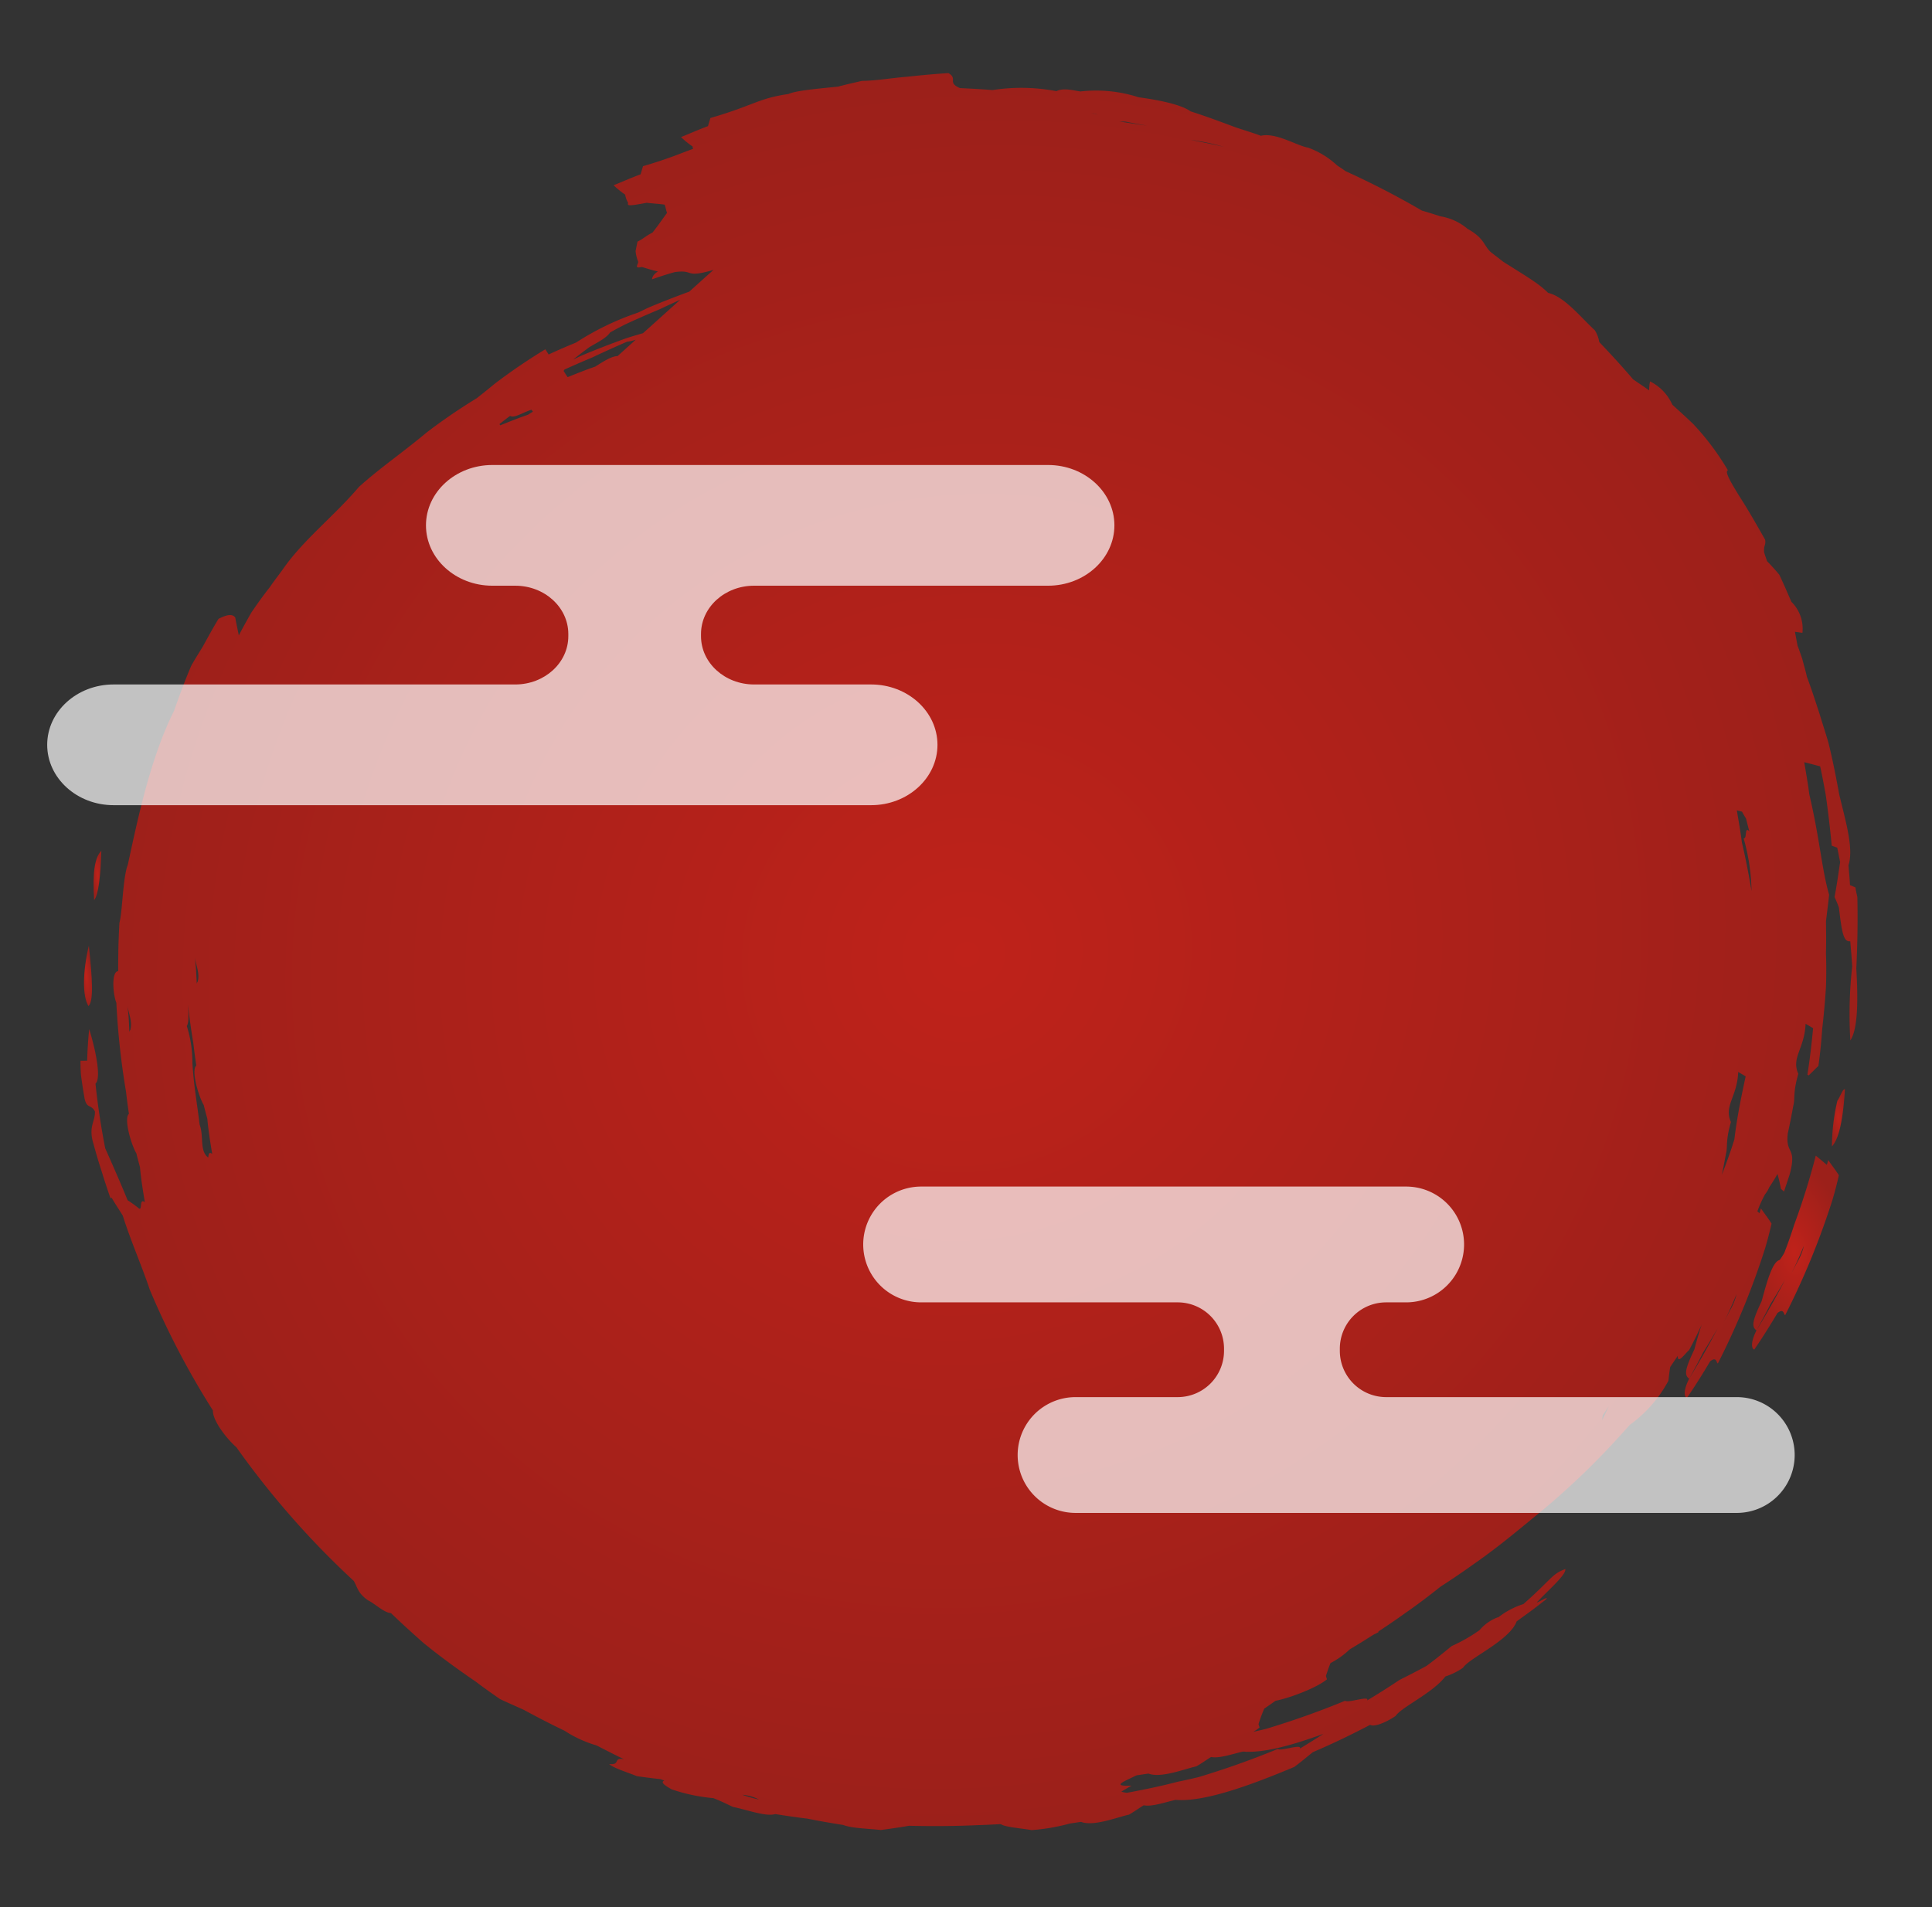
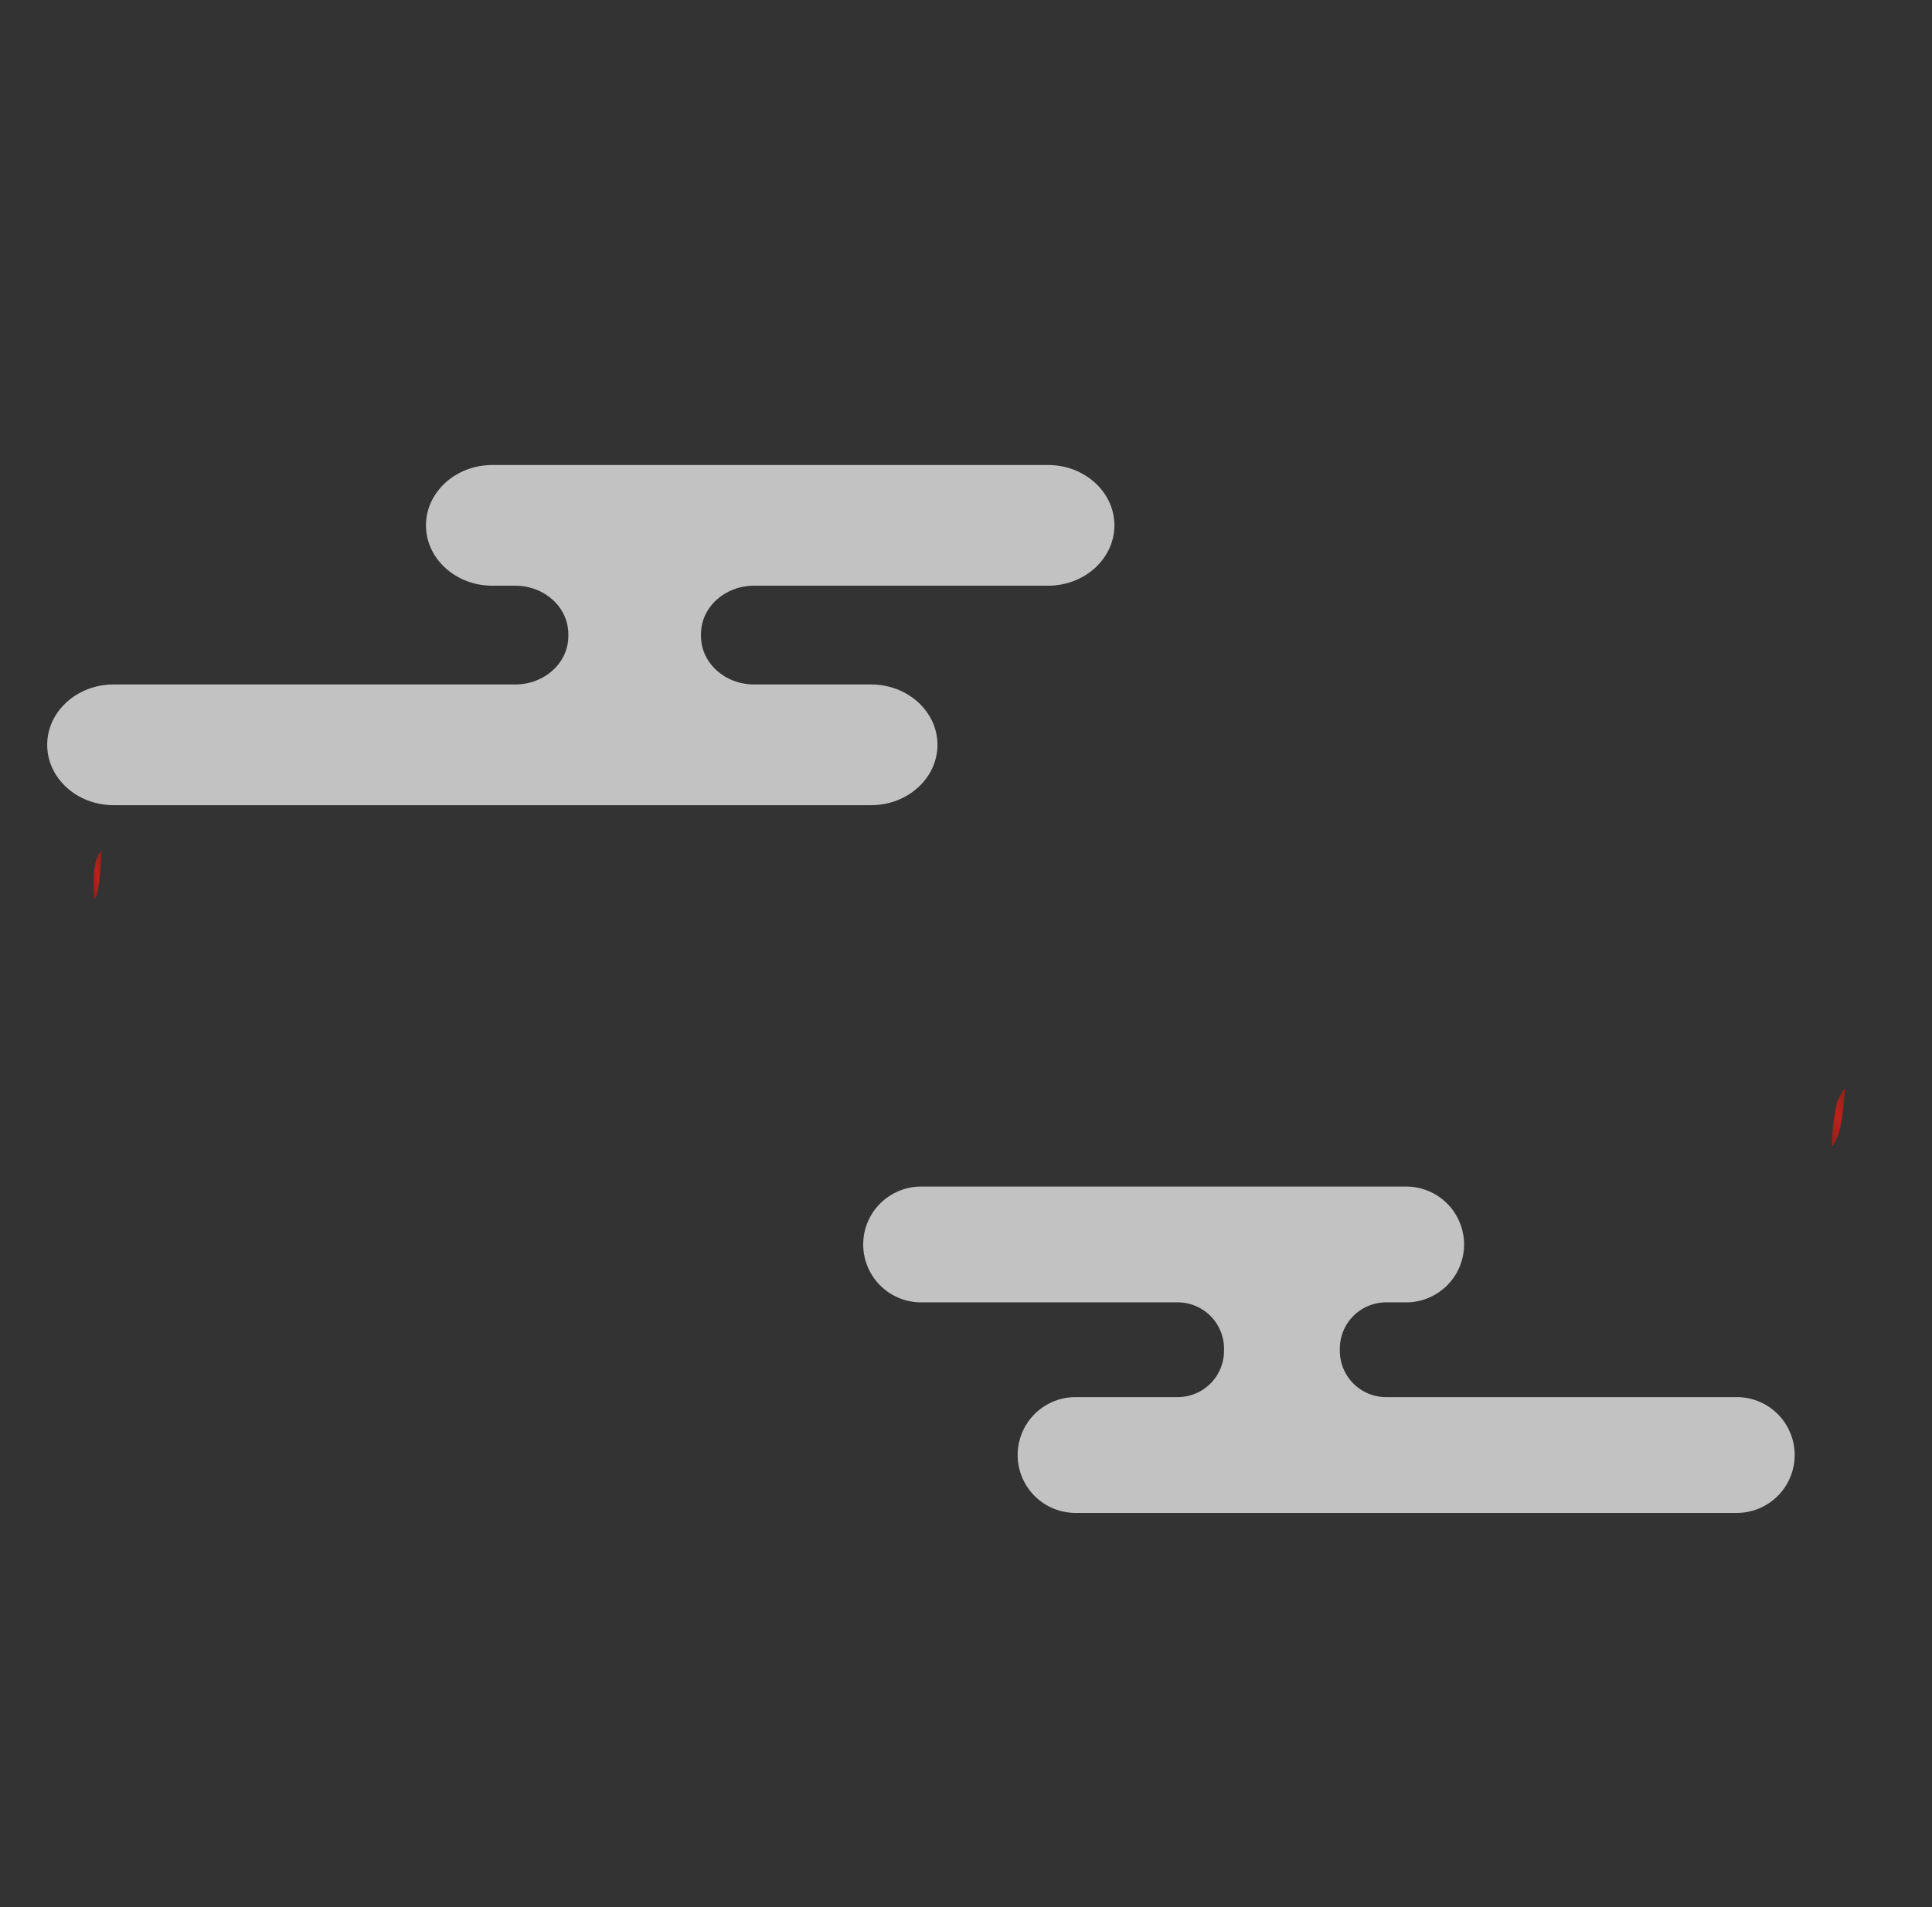
<svg xmlns="http://www.w3.org/2000/svg" width="286.539" height="282.871" viewBox="0 0 286.539 282.871">
  <rect x="0" y="0" width="286.539" height="282.871" fill="#333333" stroke="none" />
  <defs>
    <radialGradient id="a" cx="0.5" cy="0.5" r="0.5" gradientUnits="objectBoundingBox">
      <stop offset="0" stop-color="#bf221a" />
      <stop offset="1" stop-color="#9c201a" />
    </radialGradient>
  </defs>
  <g transform="translate(-1473.822 -2798)">
-     <path d="M7.241,17.928c.584-1.405,1.158-2.664,1.817-4.011a10.581,10.581,0,0,1,.781-1.005c1.092-.148,2.14-2.983,3.191-5.84C14.638,4.3,14.906,3.44,14.175,2.8c-.831,1.256-1.68,2.515-2.386,3.682C10.911,7.647,10.14,8.714,9.3,9.915,10.81,7.529,12.425,5.2,14.175,2.8c.99-1.575,1.021-2.6.579-2.8-1.328,1.6-2.681,3.4-3.9,5.1-1.043.689-.888-.32-1.116-.412A113.125,113.125,0,0,0,1.26,21.117C.807,22.268.381,23.459,0,24.662c.416.83.9,1.543,1.376,2.388.1-.275.15-.407.266-.691.585.6,1.04,1.039,1.514,1.514A104.816,104.816,0,0,1,7.241,17.928Zm-.11-5.367c.651-.991,1.262-1.986,1.913-3A54.454,54.454,0,0,0,6.08,14.7,8.34,8.34,0,0,1,7.131,12.561Z" transform="matrix(-0.996, 0.087, -0.087, -0.996, 1748.692, 2996.902)" fill="url(#a)" />
    <path d="M1.269,6.67A30.129,30.129,0,0,0,2.657,0C1.565,1.014.718,3.506,0,8.255.273,8.492.825,7.17,1.269,6.67Z" transform="matrix(-0.996, 0.087, -0.087, -0.996, 1748.167, 2967.822)" fill="url(#a)" />
-     <path d="M176.241,223.193c.856.084,2.2-.631,3.426-1.264,1.38-.337,2.843-.783,4.221-1.2.177.335.34.636.512.976-.055.066-.1.127-.155.189-1.412.5-2.875.985-4.272,1.433-1.73.645-3.607,1.3-5.361,1.883-1.1-.035-2.958.663-5.51,1.559,1.845-.276,3.678-.611,5.625-1.047,2.311-.62,4.489-1.24,6.752-1.968.407-.136.884-.323,1.379-.511-.833.563-1.646,1.068-2.527,1.607-1.039.535-2.651,1.1-3.3,1.936-.726.32-1.443.638-2.3.977-1.729.636-3.593,1.255-5.347,1.819-1.73.645-3.607,1.3-5.362,1.883-1.1-.035-2.958.663-5.509,1.559,1.845-.276,3.678-.611,5.624-1.048,2.311-.62,4.489-1.24,6.753-1.968.508-.169,1.121-.419,1.749-.649a40.75,40.75,0,0,0,9.547-3.624c1.413-.44,2.814-.9,4.212-1.412.191.374.311.611.427.808a86.688,86.688,0,0,0,7.972-4.471c.974-.678,1.9-1.292,2.787-1.872a87.186,87.186,0,0,0,7.794-4.382c4.087-2.844,7.3-4.6,10.76-7.205,4.105-4.054,8.9-7.079,12.358-11.249.7-.815,1.449-1.6,2.125-2.443,1.034-1.075,2.071-2.315,3.018-3.457.768-1.107,1.446-2.109,2.172-3.245.09.872.223,1.784.291,2.664.45.817,1.691.347,2.488.049.912-1.232,1.743-2.5,2.675-3.884.653-.9,1.265-1.671,1.965-2.706,1.123-2.083,2.175-4.354,3.152-6.489,4.009-6.521,6.609-15.038,8.8-22.121.893-1.762,1.391-6.908,1.982-8.445.213-1.518.416-3.022.561-4.53.08-.818.186-1.789.239-2.608,1.082.035,1.063-3.481.687-4.643a114.56,114.56,0,0,0-.28-13.286c-.033-1.1-.074-2.209-.146-3.309.832-.549.116-4.442-.591-5.937-.1-.685-.226-1.366-.352-2.06,0-1.663-.122-3.459-.269-5.264.848.78.416-1.425,1.025-.776a18.225,18.225,0,0,0,1.5,1.295c.6,1.941,1.281,4.02,2.639,7.976.344,3.268.551,6.4.6,9.676-.8.531-.673,3.907.226,8.136.3-1.535.522-3.083.712-4.641.286.02.531.032.818.061.041,0,.123.013.164.011.069-.718.11-1.44.114-2.152-.053-1.165-.128-2.315-.228-3.473-.207-1.6-.88-.9-1.366-2.048.087-1.569,1.227-2.134.617-4.87-.226-1.295-.52-2.728-.853-4.152-.27-1.282-.609-2.7-.93-3.98-.082.008-.163.01-.2.013-.441-.969-.918-1.8-1.4-2.764-.836-3.8-2.239-7.926-3.027-11.277a120.653,120.653,0,0,0-7.783-18.693c.215-1.426-1.653-4.357-2.984-5.729a127.692,127.692,0,0,0-15.635-21.291c-.5-1.084-.417-1.832-1.851-3.043-1.017-.615-2.161-2.008-3.228-2.189-1.481-1.7-2.921-3.248-4.386-4.795-2.3-2.243-4.74-4.361-7.245-6.415-1.026-.933-2.2-1.93-3.385-2.911-1.117-.647-2.113-1.183-3.368-1.893-1.837-1.207-3.7-2.4-5.735-3.6a17.694,17.694,0,0,0-4.539-2.588c-1.332-.83-2.643-1.665-3.873-2.39,1.648.444.481-.86,2.241-.528-.655-.7-2.664-1.485-3.951-2.153-1.186-.272-2.2-.5-3.4-.728-.145-.067-.443-.2-.592-.263.76-.236-.312-.936-.96-1.4a26.366,26.366,0,0,0-6.062-1.843c-1.426-.712-2.1-1.171-2.8-1.557-1.922-.548-4.7-1.893-6.129-1.595-1.609-.394-3.049-.75-4.693-1.087-1.734-.512-3.478-.971-5.238-1.406-1.168-.6-3.7-.86-5.473-1.225-1.416.064-2.82.144-4.226.262-3.473-.39-6.956-.663-10.264-.8-1.16-.069-2.156-.094-3.318-.143-.578-.5-3.016-.888-4.479-1.278a29.47,29.47,0,0,0-5.739.479l-1.666.1c-1.793-.887-5.519.248-7.175.447-.837.384-1.488.788-2.3,1.194-1.169-.347-3.148.164-4.783.393-4.227-.76-11.634,1.3-17.974,3.335C93.386,6.587,92.52,7.2,91.5,7.883c-2.987.973-5.929,2.092-8.827,3.3-.493-.408-2.275.09-3.876.985-.908,1.2-5.792,2.912-7.849,5.189a9.727,9.727,0,0,0-2.732,1.066c-1.033,1.362-7.208,3.391-8.518,6.156-.557.337-1.256.755-1.946,1.173-.841.5-1.785,1.128-2.6,1.643-1.015.83,2.156-.841,1.073-.055-1.495,1.355-4.517,3.532-4.388,4.345,2.091-.579,2.1-1.287,6.639-4.633a12.006,12.006,0,0,0,3.94-1.673.329.329,0,0,0,0,.051A6.6,6.6,0,0,0,65.3,23.76a23.937,23.937,0,0,1,4.316-1.986c1.226-.834,2.577-1.765,3.99-2.616,1.926-.845,3-1.253,4.2-1.741,1.739-.959,3.363-1.791,5.007-2.591-.481.741,2.987-.193,3.244.24,4.027-1.266,8.119-2.32,12.11-3.148.589-.085,1.241-.179,1.878-.263a7.13,7.13,0,0,0-.982.555c.041.181.077.327.112.511a21.722,21.722,0,0,1-1.045,2.217c-.568.319-1.161.662-1.763,1.014-2.279.25-6.316,1.416-7.886,2.513.041.181.077.326.112.511-.26.6-.514,1.209-.846,1.843A12.176,12.176,0,0,0,84.728,22.6q-1.843.887-3.658,1.842c-.277.108-.545.215-.822.331.008.029.018.059.027.09-1.416.759-2.83,1.556-4.254,2.4C74.136,28.34,72.3,29.5,70.492,30.7c-1.683.885-3.36,1.819-5.051,2.822-3.45,1.962-6.753,4.229-9.959,6.445-2.868,1.928-5.621,4.021-8.285,6.194-2.332,1.93-4.567,3.924-6.735,5.99a19.348,19.348,0,0,0-6.3,6.04c-.121.628-.249,1.259-.436,2-.36.444-.812,1-1.26,1.555.154-1.344-1.183.335-1.741.69-.816,1.228-1.567,2.489-2.229,3.673.48-1.038.955-2.327,1.431-3.623,1.608-2.768,1.876-3.631,1.145-4.269-.831,1.256-1.68,2.514-2.386,3.682-.877,1.162-1.649,2.229-2.486,3.43,1.508-2.387,3.122-4.713,4.872-7.113.99-1.575,1.021-2.605.579-2.8-1.328,1.6-2.681,3.4-3.9,5.1-1.043.689-.888-.32-1.116-.412a113.173,113.173,0,0,0-8.477,16.432c-.453,1.152-.88,2.342-1.26,3.545.416.83.9,1.543,1.376,2.388.1-.275.15-.407.266-.692.1.105.2.2.293.3a18.333,18.333,0,0,1-1.339,2.4,4.119,4.119,0,0,0-.713.979c-.442.571-.886,1.107-1.4,1.889a20.766,20.766,0,0,1-.314-2.24c-.151-.162-.3-.324-.425-.452-.4.932-.752,1.73-1.085,2.528-1.439,4.015.431,2.871-.228,6.031-.436,1.369-.793,2.641-1.177,4.033-.379,1.052-.066,1.821-1.143,4.628.867,2.488-1.259,3.641-1.722,7.3-.328-.23-.691-.485-1.056-.749.421-2.266.879-4.545,1.442-6.785l-.173-.139c-.535.419-1.032.861-1.563,1.275-.428,1.849-.753,3.595-1.053,5.491-.408,1.967-.783,4.1-1.087,6.095-.19,1.594-.354,3.353-.432,4.985-.23,2.007-.313,3.44-.419,4.733-.275,1.33-.578,2.668-.805,3.863.757,3.767.654,8.359,1.638,15.122.05,1.549.216,3.252.325,4.788-.779-.265-1.515-.538-2.294-.815-.193-1.46-.328-2.922-.453-4.233-.145-2.586-.21-5.036-.234-7.646-.247-.106-.537-.248-.787-.365-.1-.775-.164-1.522-.244-2.156.41-1.708.8-3.419,1.279-5.1-.193-.529-.373-1.083-.507-1.61-.125-3.825-.23-5.155-1.246-5.135.01-1.244,0-2.491.035-3.735a63.647,63.647,0,0,0,1.235-10.92C1.619,107.716,1.21,112,1.079,116.685.6,120.206.225,123.711,0,127.246c.067.487.138.982.164,1.448.242.122.527.278.771.405-.043,1.035-.024,1.926-.037,2.957-1.033,2.456-.1,6.735.466,10.663.232,2.51.519,5.165.912,7.671.292,1.5.653,2.987.926,4.328.449,1.927.88,3.837,1.415,5.745.1.854.318,1.847.45,2.7.19.726.317,1.3.529,2.02l.2,2.062c-.318-.066-.589-.127-.909-.208a.8.8,0,0,0-.18-.036,5.6,5.6,0,0,0,1.227,4.725c.486,1.439.909,2.743,1.444,4.168.542.771,1.119,1.541,1.629,2.15.126.543.247.962.322,1.37-.017,1.065-.39,1.025-.312,1.833,1.04,2.277,2.135,4.669,3.246,6.761.9,1.82,1.95,3.872,1.353,3.969a38.794,38.794,0,0,0,4.477,7.228c.925,1.077,1.922,2.139,2.89,3.182a7.09,7.09,0,0,0,2.994,3.742,5.966,5.966,0,0,0,.251-1.324c.71.628,1.5,1.233,2.228,1.847,1.445,2.025,2.962,4,4.519,5.947a4.778,4.778,0,0,0,.508,1.805c1.972,2.154,4.027,5.339,6.422,6.127,1.274,1.5,2.548,2.382,6.239,5.186.573.545,1.05.97,1.633,1.508,1.07,1.091.743,2.152,3.212,3.816a8.273,8.273,0,0,0,3.839,2.191c.94.4,1.7.711,2.657,1.085a125.163,125.163,0,0,0,10.79,6.821c.322.294.695.571,1.163.954a12.589,12.589,0,0,0,4.057,3c1.616.412,4.572,2.7,6.821,2.361,1.212.576,2.486,1.067,3.71,1.612,2.06.983,4.089,1.952,6.368,2.906,1.159,1.028,4.152,2.009,7.488,2.748a20.469,20.469,0,0,0,8.532,1.616c.992.226,2.448.8,3.542.351a27.783,27.783,0,0,0,9.425.987c1.473.254,3.126.486,4.786.71,1.9,1.025.122,1.377,1.515,2.366,2,.054,4.013.041,6.024,0,2.852.006,4.57-.193,6.874-.032,1.149-.168,2.463-.333,3.588-.541,3.087-.042,6.38-.046,7.412-.45,4.52-.244,5.239-1.229,11.86-2.539.033-.081.046-.122.079-.2l.384-.972c1.554-.426,2.772-.859,4.128-1.266a13.274,13.274,0,0,0-1.588-1.536,2.094,2.094,0,0,0-.042-.365c1.813-.462,3.661-1.128,7.619-1.912.033-.081.046-.122.079-.2l.385-.973c1.554-.426,2.772-.859,4.128-1.266a13.272,13.272,0,0,0-1.589-1.536,3.354,3.354,0,0,0-.329-1.237c.134-.416.188-.542-2.742-.245-.824-.176-1.8-.311-2.621-.505-.147-.395-.126-.852-.264-1.247.764-.864,1.52-1.794,2.406-2.727,1.142-.454,1.375-.78,2.339-1.142.132-.445.276-.929.4-1.371a5.446,5.446,0,0,0-.246-1.594c-.057-.3.831-1.051-.453-.834-.745-.283-1.462-.611-2.334-.872.8-.45.885-.77.977-1.092-1.144.29-2.3.567-3.442.773-3.03.17-1.259-1.066-5.76-.173m86.839-107.617c-.033-1.1-.073-2.209-.146-3.309.832-.549.116-4.441-.592-5.937-.1-.685-.225-1.366-.352-2.06,0-1.663-.122-3.459-.269-5.263.476.438.549-.064.629-.474l.035.014c1.2,1.09.318,3.2.822,4.974.1,3.2.359,5.759.269,9.2a17.777,17.777,0,0,0,.352,5.525c-.382.445-.41,1.791-.437,3.17Q248.022,129.987,247.794,127.067Zm-1.321,12.671c-.1-1.229-.543-2.4-.116-3.584a.828.828,0,0,0,.164-.308C246.474,137.1,246.406,138.34,246.474,139.739ZM257.1,129.592c-.047,1.249-.116,2.493-.048,3.892-.1-1.229-.542-2.4-.116-3.584A.827.827,0,0,0,257.1,129.592ZM44.308,53.941c-.293.361-.647.8-1.01,1.245.372-.626.783-1.338,1.187-2C44.431,53.431,44.374,53.677,44.308,53.941Zm-20.7,33.991c-.308,1.015-.584,2-.876,3.063-.379,1.052-.066,1.821-1.143,4.628.867,2.488-1.26,3.641-1.722,7.3-.325-.228-.684-.481-1.046-.742.834-2.721,1.781-5.8,2.478-9.157C22,91.289,22.8,89.588,23.607,87.932Zm7.49,93.9-.008-.016.037.062ZM15.942,141.345c-.134-.318-.3-.666-.495-1.051-.131-.693-.219-1.388-.341-1.96.713.934.389-1.154.943-.939a30.3,30.3,0,0,1-.487-7.893c.172,2.135.393,4.542.8,7.314.05,1.549.216,3.252.326,4.788C16.432,141.518,16.186,141.432,15.942,141.345Zm4.6,46.782-.029-.046-.008-.016Zm78.476,63.248a8.053,8.053,0,0,1-.943-.1c-.955-.287-2.1-.588-3.08-.855C96.361,250.726,97.678,251.073,99.021,251.375Zm4.089,1.639c-.256-.071-.5-.143-.717-.215l-.226-.1Q102.637,252.861,103.109,253.014Zm86.549-36.634-.2-.3c.264-.133.528-.27.786-.4,1.379-.337,2.842-.783,4.221-1.2l.1.191c-.513.343-1.066.7-1.679,1.073C192.289,215.334,191.209,216,189.659,216.38ZM176.381,8.949a6.617,6.617,0,0,1-2.407-.917A19,19,0,0,1,176.381,8.949ZM93.388,8.572c-.481.741,2.988-.193,3.244.241,4.028-1.267,8.119-2.32,12.109-3.149.957-.138,2.081-.3,3.036-.4,2.564-.443,5.152-.742,7.729-.99a3.807,3.807,0,0,1,.816.246c-.488.24-.979.476-1.6.753,3.384.134.623.84-.751,1.426l-.222.039c-.5.029-.994.057-1.667.1-1.793-.887-5.519.248-7.175.447-.837.384-1.489.788-2.3,1.194-1.169-.347-3.148.164-4.783.393-2.964-.533-7.491.321-12.117,1.58C90.96,9.777,92.169,9.166,93.388,8.572ZM24.029,67.98c.651-.991,1.263-1.986,1.913-3a54.428,54.428,0,0,0-2.964,5.141A8.344,8.344,0,0,1,24.029,67.98ZM83.945,246.3c1.463.491,2.776.86,4.794,1.461A33.093,33.093,0,0,1,83.945,246.3Z" transform="matrix(-0.996, 0.087, -0.087, -0.996, 1760.36, 3057.791)" fill="url(#a)" />
    <path d="M0,7.184C1.021,6.333,1.613,4.233,1.7,0,.992.7.443,3.466,0,7.184Z" transform="matrix(-0.996, 0.087, -0.087, -0.996, 1489.478, 2931.361)" fill="url(#a)" />
-     <path d="M.032,8.917C1.3,5.112,1.652,1.528.862,0,0,.742-.062,3.965.032,8.917Z" transform="matrix(-0.996, 0.087, -0.087, -0.996, 1487.805, 2947.162)" fill="url(#a)" />
    <path d="M295.452,358.077h33.573a8.588,8.588,0,1,1,0,17.177h-2.967a6.871,6.871,0,0,0-6.871,6.871v.312a6.871,6.871,0,0,0,6.871,6.871h52a8.588,8.588,0,0,1,0,17.177H279.993a8.588,8.588,0,0,1,0-17.177H295.14a6.871,6.871,0,0,0,6.871-6.871v-.312a6.871,6.871,0,0,0-6.871-6.871H257.088a8.588,8.588,0,0,1,0-17.177h7.445" transform="translate(1353.348 2615.93)" fill="#fff" opacity="0.7" />
    <path d="M352.983,358.077H314.517c-5.425,0-9.84,4.016-9.84,8.952s4.415,8.953,9.84,8.953h3.4c4.348,0,7.872,3.207,7.872,7.162v.325c0,3.956-3.524,7.162-7.872,7.162H258.34c-5.426,0-9.84,4.016-9.84,8.953s4.414,8.953,9.84,8.953H370.7c5.426,0,9.84-4.016,9.84-8.953s-4.414-8.953-9.84-8.953H353.341c-4.347,0-7.872-3.206-7.872-7.162v-.325c0-3.956,3.524-7.162,7.872-7.162h43.6c5.425,0,9.84-4.016,9.84-8.953s-4.415-8.952-9.84-8.952h-8.53" transform="translate(1232.321 2508.898)" fill="#fff" opacity="0.7" />
  </g>
</svg>